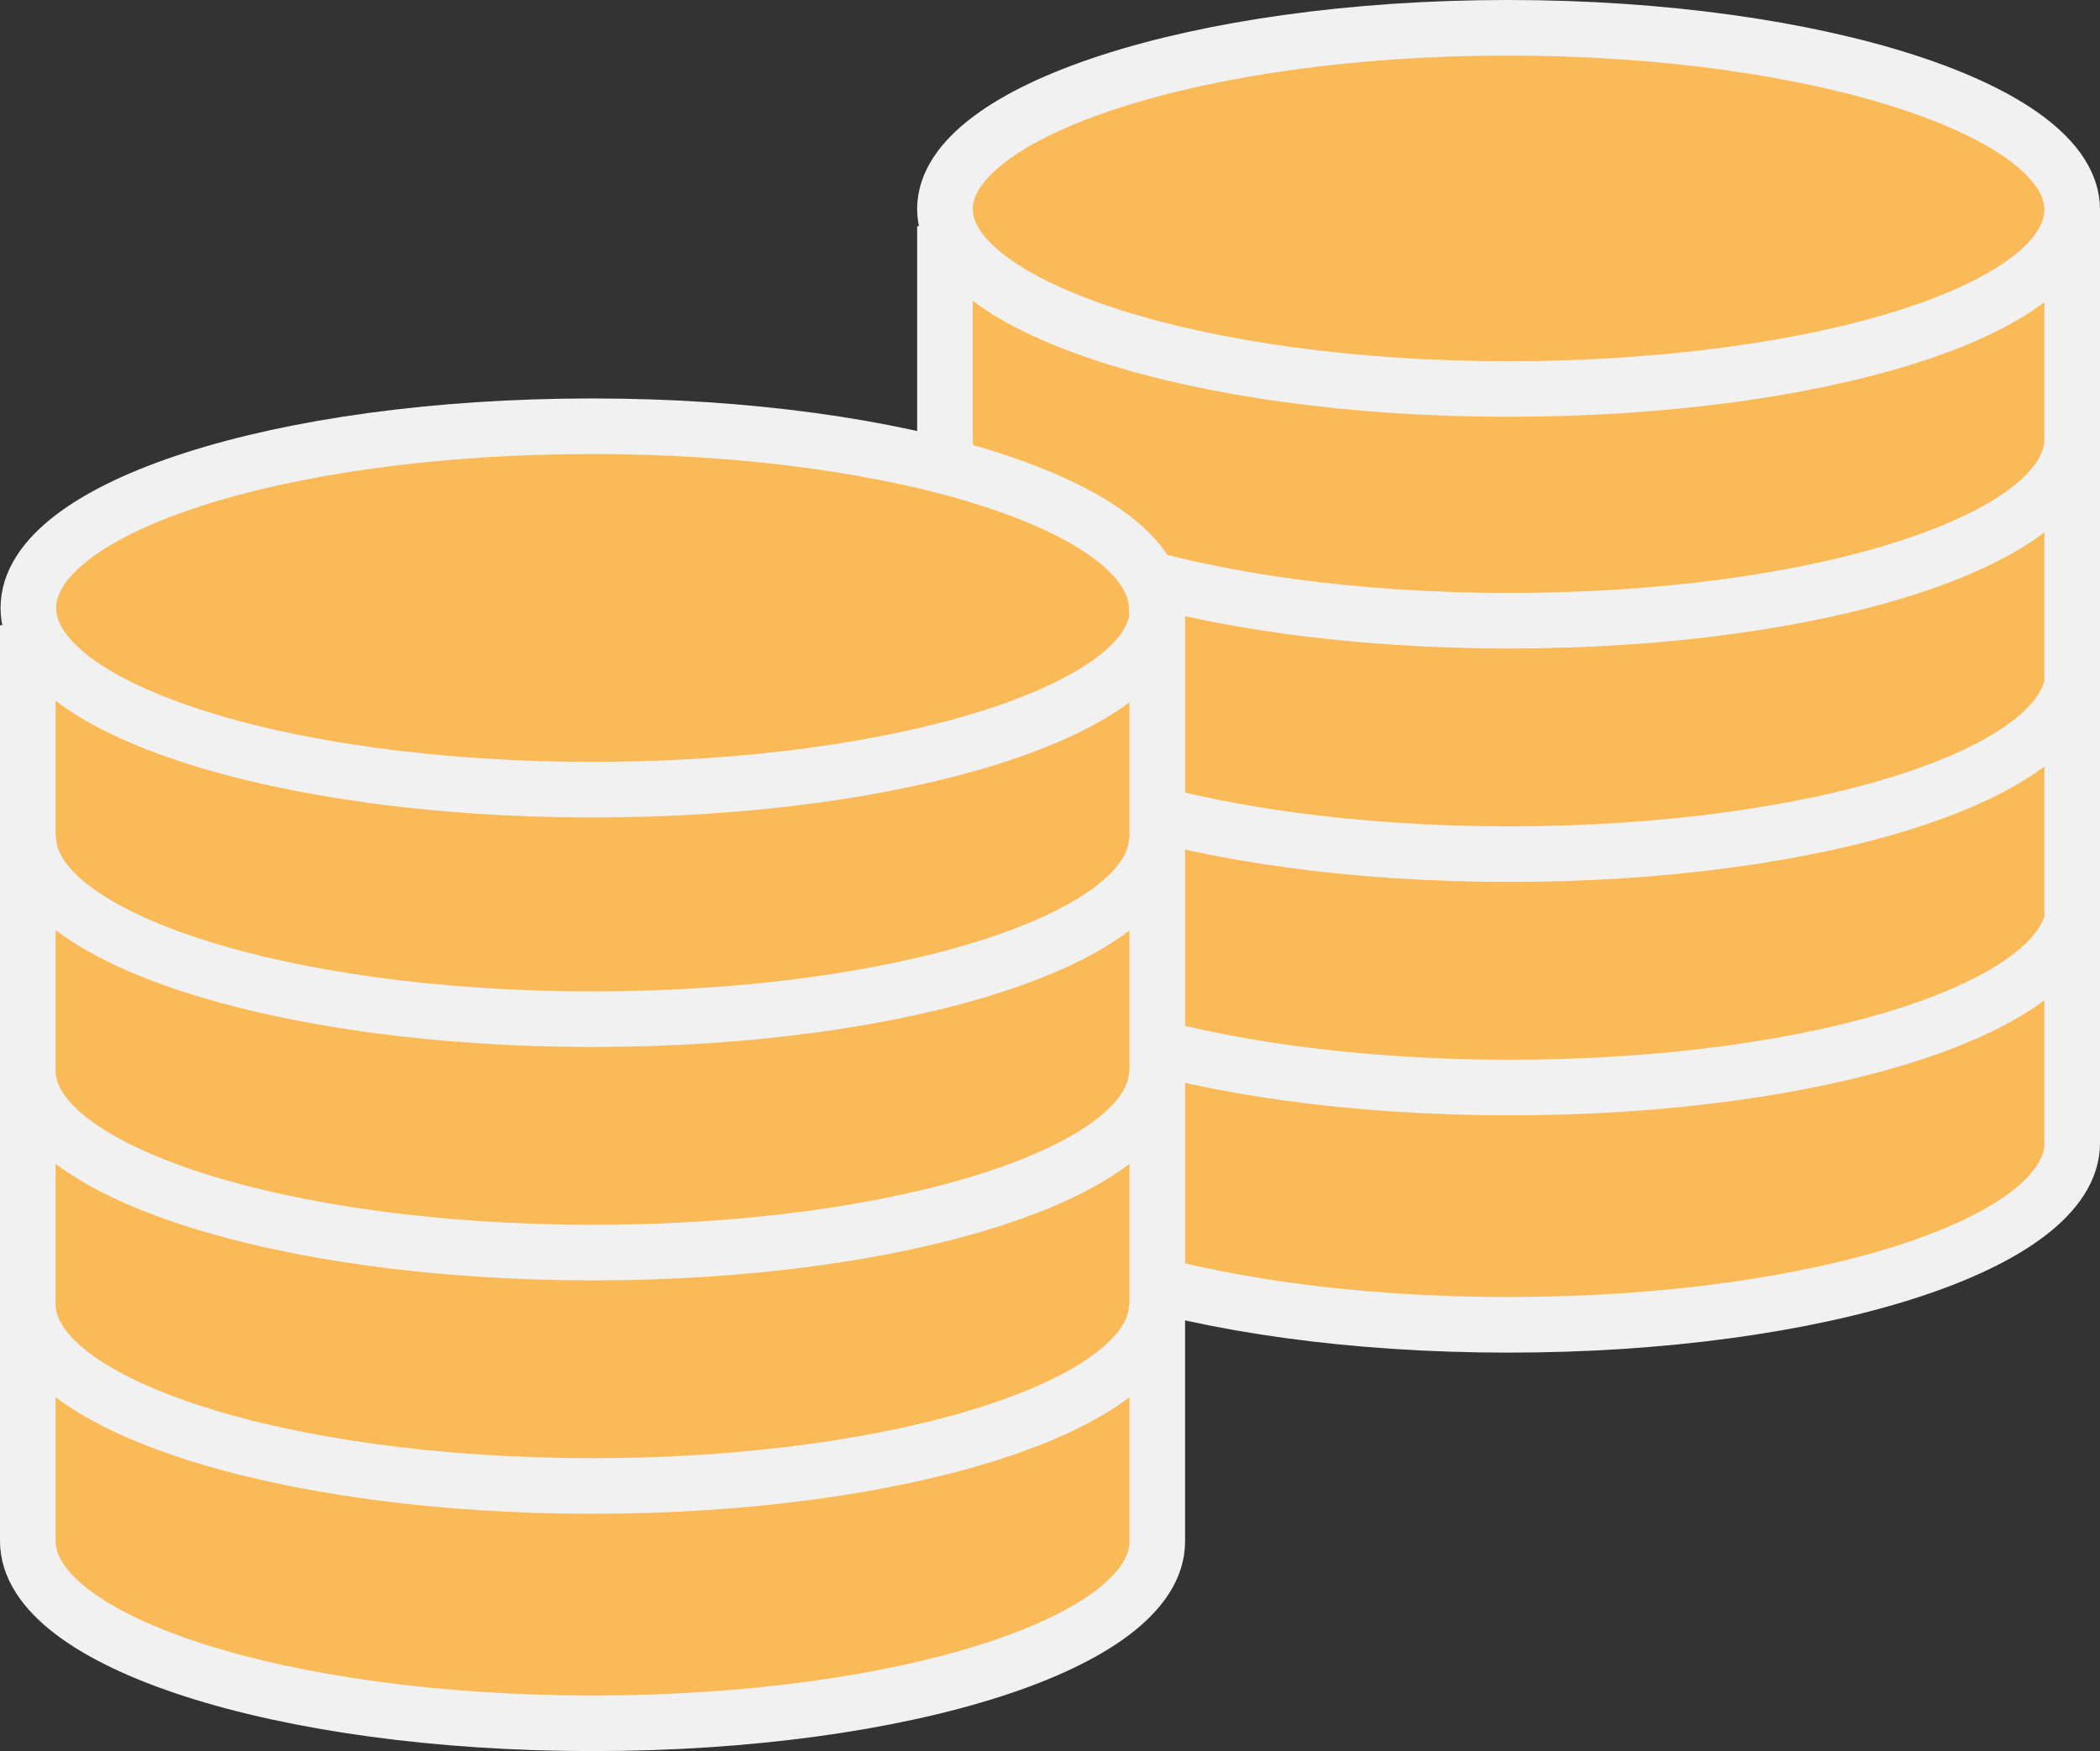
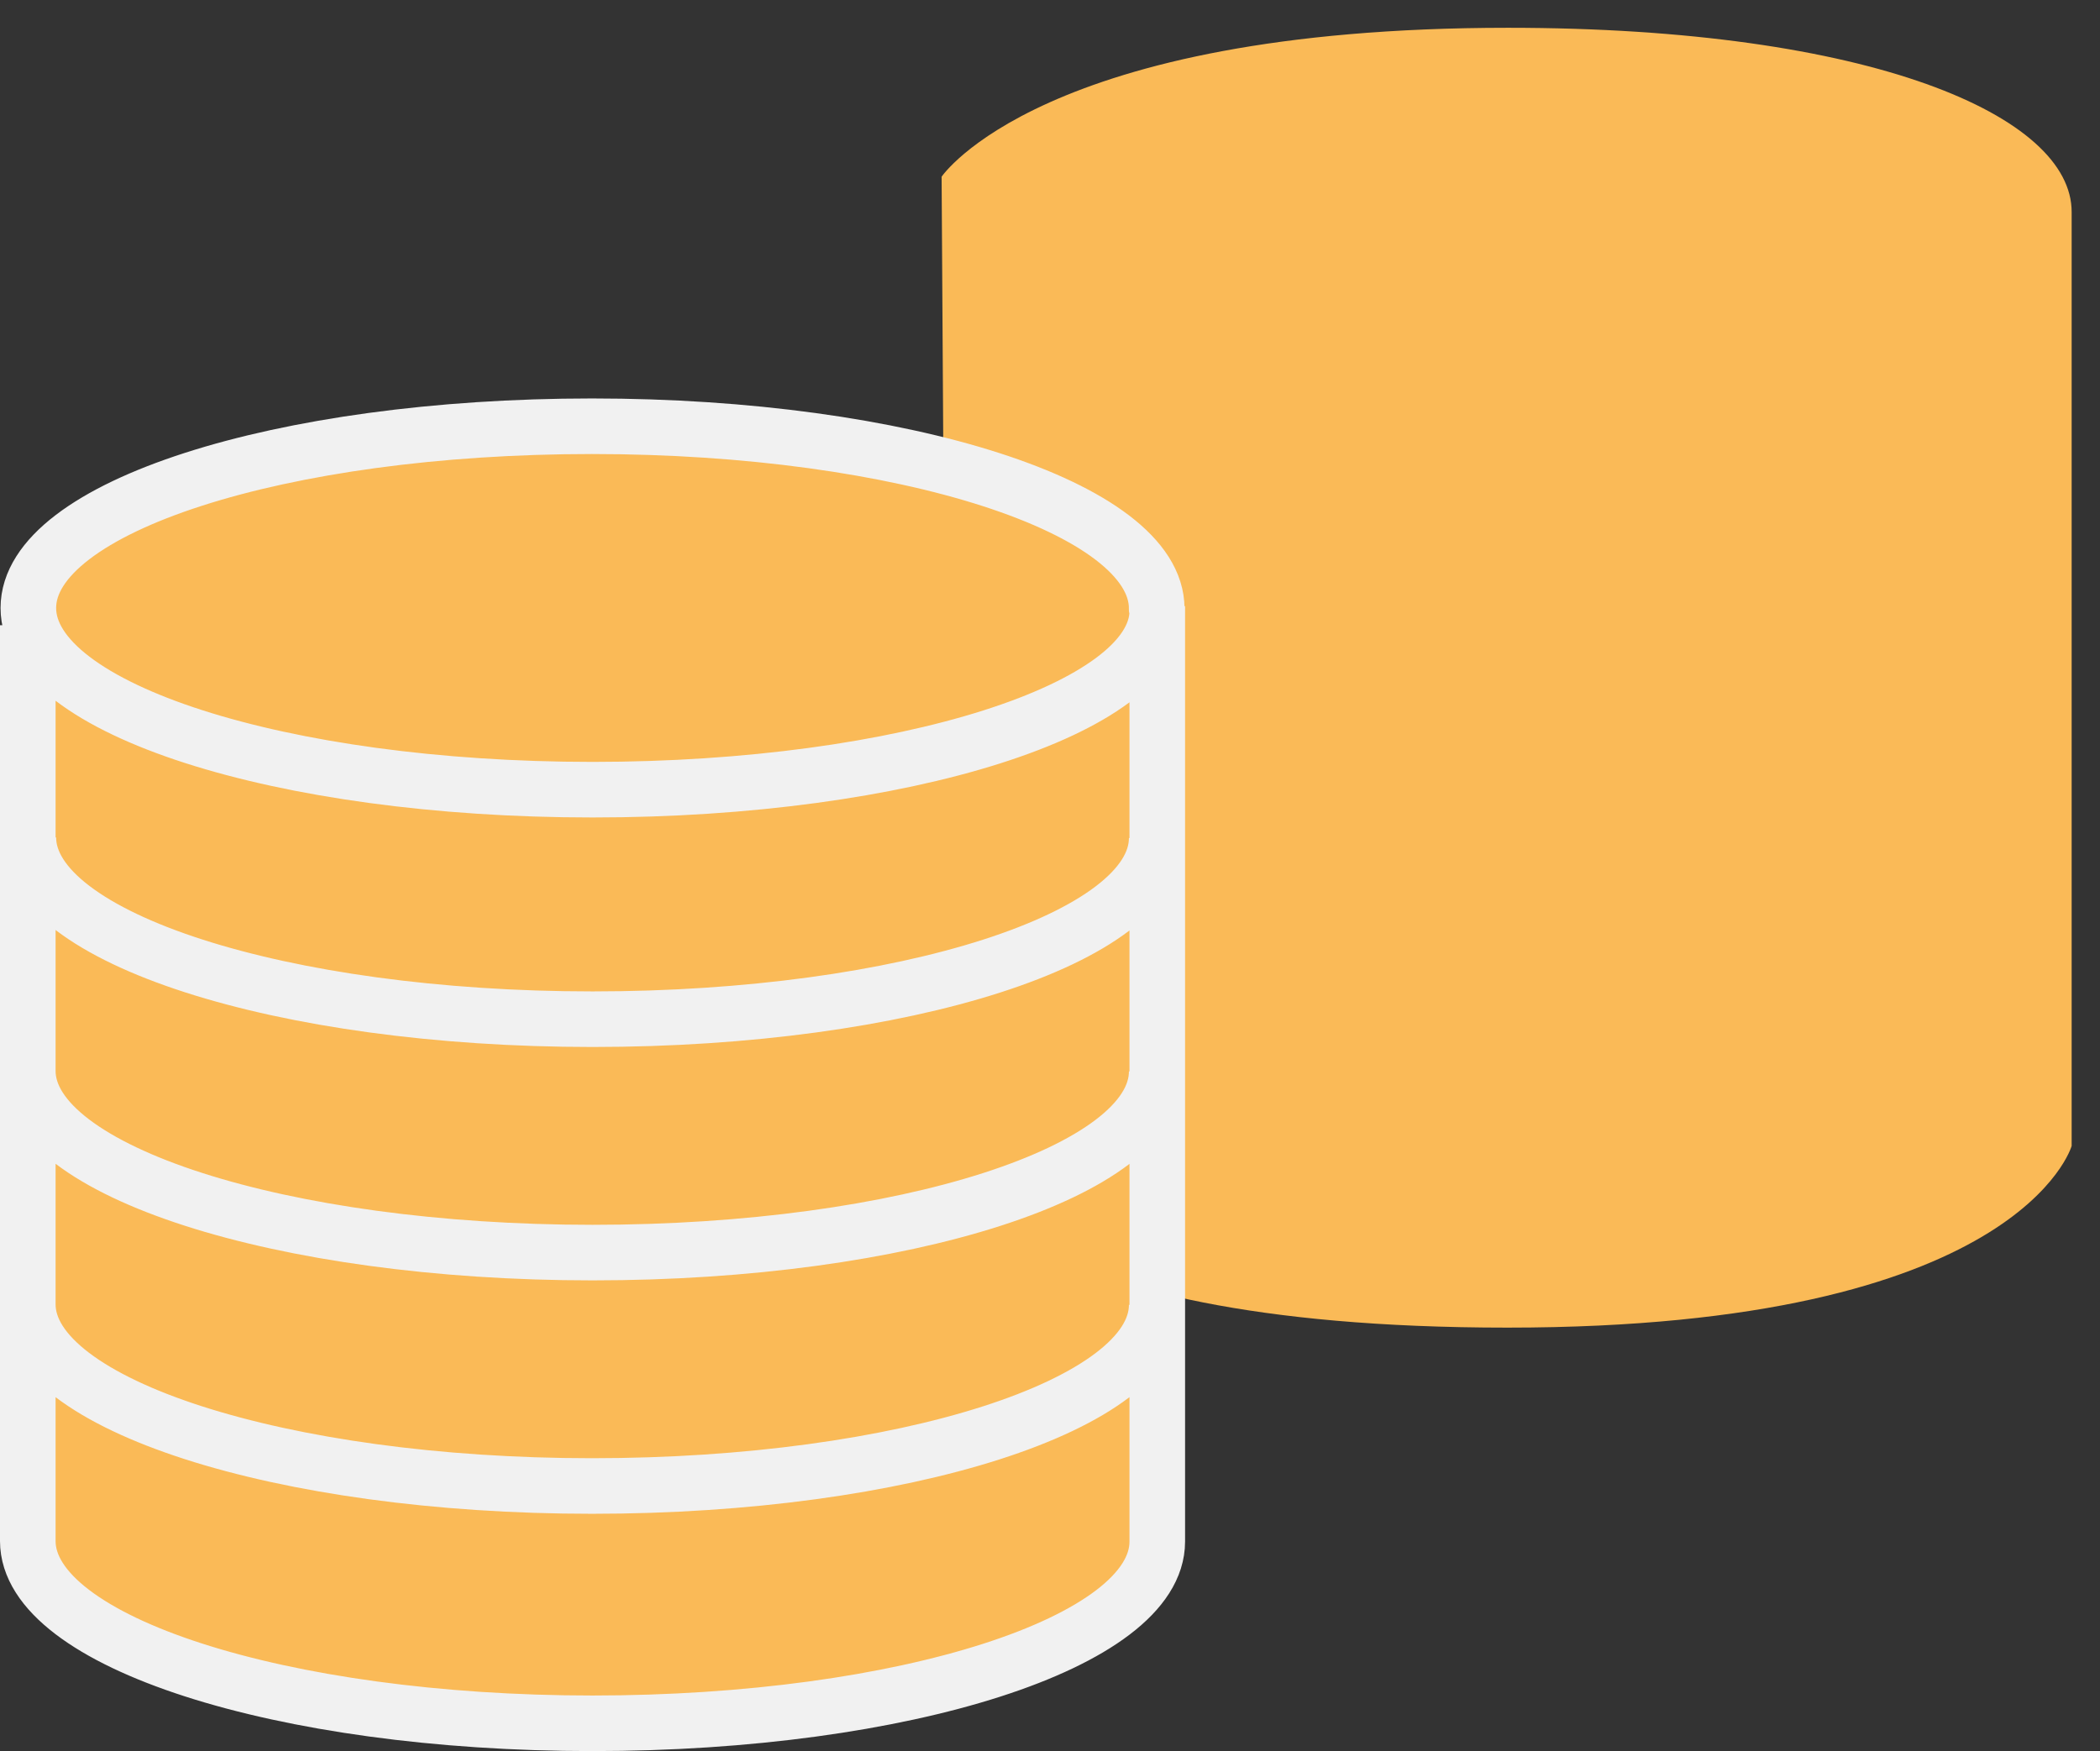
<svg xmlns="http://www.w3.org/2000/svg" viewBox="0 0 37.78 31.51">
  <rect x="0" y="0" width="37.78" height="31.51" fill="#333333" stroke="none" />
  <defs>
    <style>
      .cls-1 {
        fill: #faba57;
      }

      .cls-2 {
        fill: none;
        stroke: #f1f1f1;
        stroke-miterlimit: 10;
      }
    </style>
  </defs>
  <title>offline-cash</title>
  <g id="Layer_2" data-name="Layer 2">
    <g id="Columns">
      <path class="cls-1" d="M16.94,3.18,17.05,21s.84,2.89,10.07,2.89,10.15-3.27,10.15-3.27,0-12.56,0-16.8C37.28,2.09,33.67.5,27.13.5,18.74.5,16.94,3.18,16.94,3.18Z" />
-       <path class="cls-2" d="M37.28,3.74V20.57c0,1.81-4.55,3.27-10.15,3.27S17,22.37,17,20.56V4.07m0,12.22c0,1.81,4.55,3.28,10.16,3.28s10.15-1.46,10.15-3.27M17,12.09c0,1.81,4.54,3.28,10.15,3.28s10.15-1.46,10.15-3.27M17,7.9c0,1.8,4.54,3.27,10.15,3.27S37.28,9.71,37.28,7.9m0-4.13C37.28,2,32.73.5,27.13.5S17,2,17,3.76,21.52,7,27.12,7,37.28,5.58,37.28,3.77Z" />
-       <path class="cls-1" d="M.48,10.35.59,28.12S1.43,31,10.65,31s10.16-3.27,10.16-3.27,0-12.56,0-16.79c0-1.69-3.62-3.28-10.16-3.28C2.27,7.67.48,10.35.48,10.35Z" />
+       <path class="cls-1" d="M.48,10.35.59,28.12S1.43,31,10.65,31s10.16-3.27,10.16-3.27,0-12.56,0-16.79c0-1.69-3.62-3.28-10.16-3.28C2.27,7.67.48,10.35.48,10.35" />
      <path class="cls-2" d="M20.82,10.91V27.74c0,1.81-4.55,3.27-10.16,3.27S.5,29.54.5,27.73V11.25m0,12.22c0,1.8,4.55,3.27,10.15,3.27s10.16-1.46,10.16-3.26M.5,19.27c0,1.8,4.55,3.27,10.16,3.27s10.15-1.46,10.15-3.26M.51,15.07c0,1.8,4.54,3.27,10.15,3.27s10.15-1.46,10.15-3.26m0-4.13c0-1.81-4.55-3.28-10.16-3.28S.51,9.13.51,10.94s4.54,3.27,10.15,3.27S20.81,12.75,20.82,11Z" />
    </g>
  </g>
</svg>